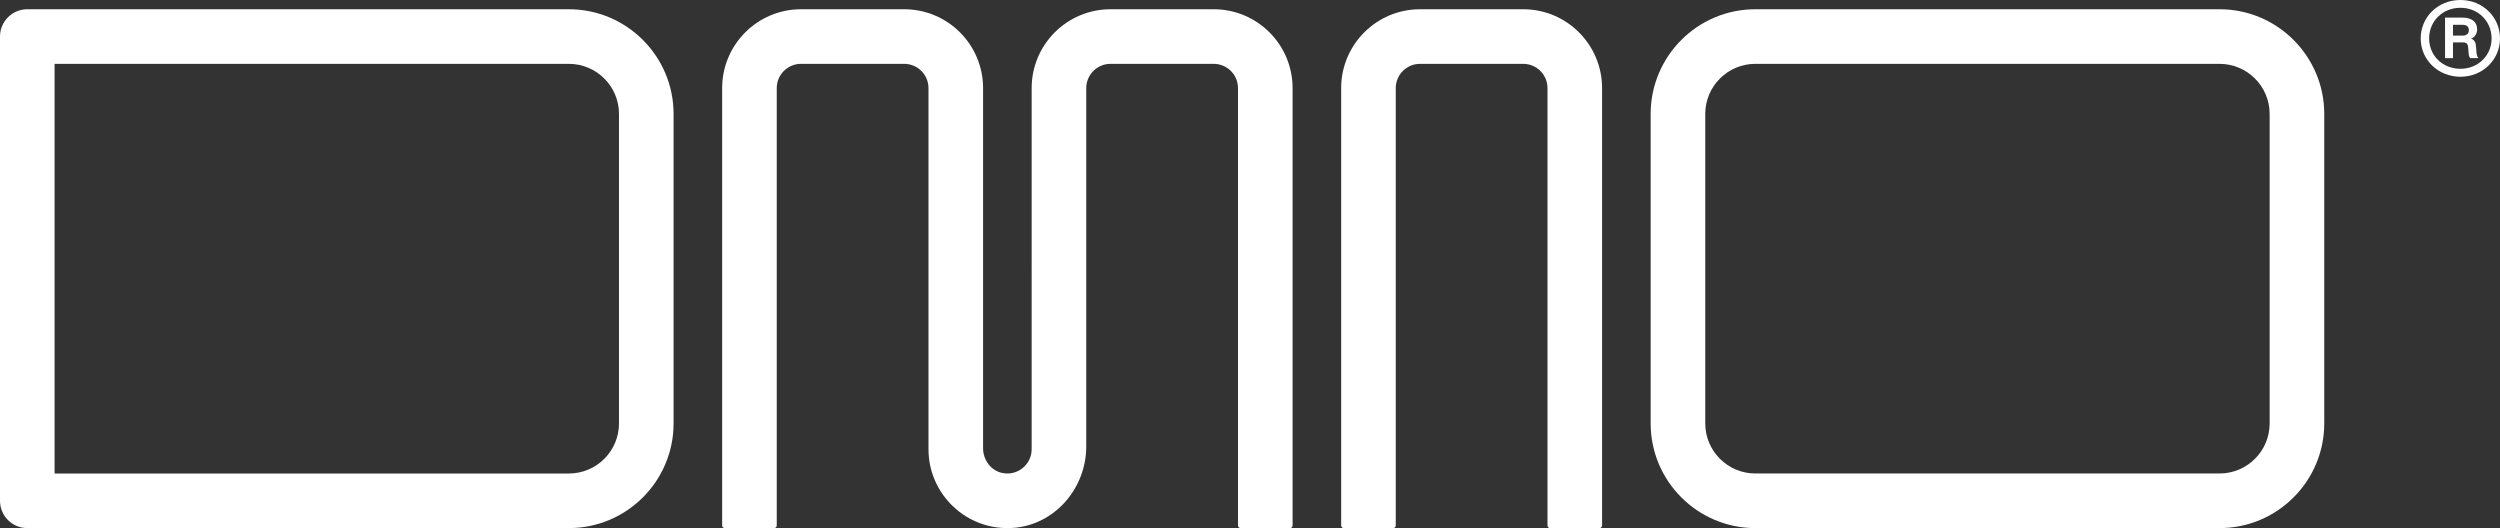
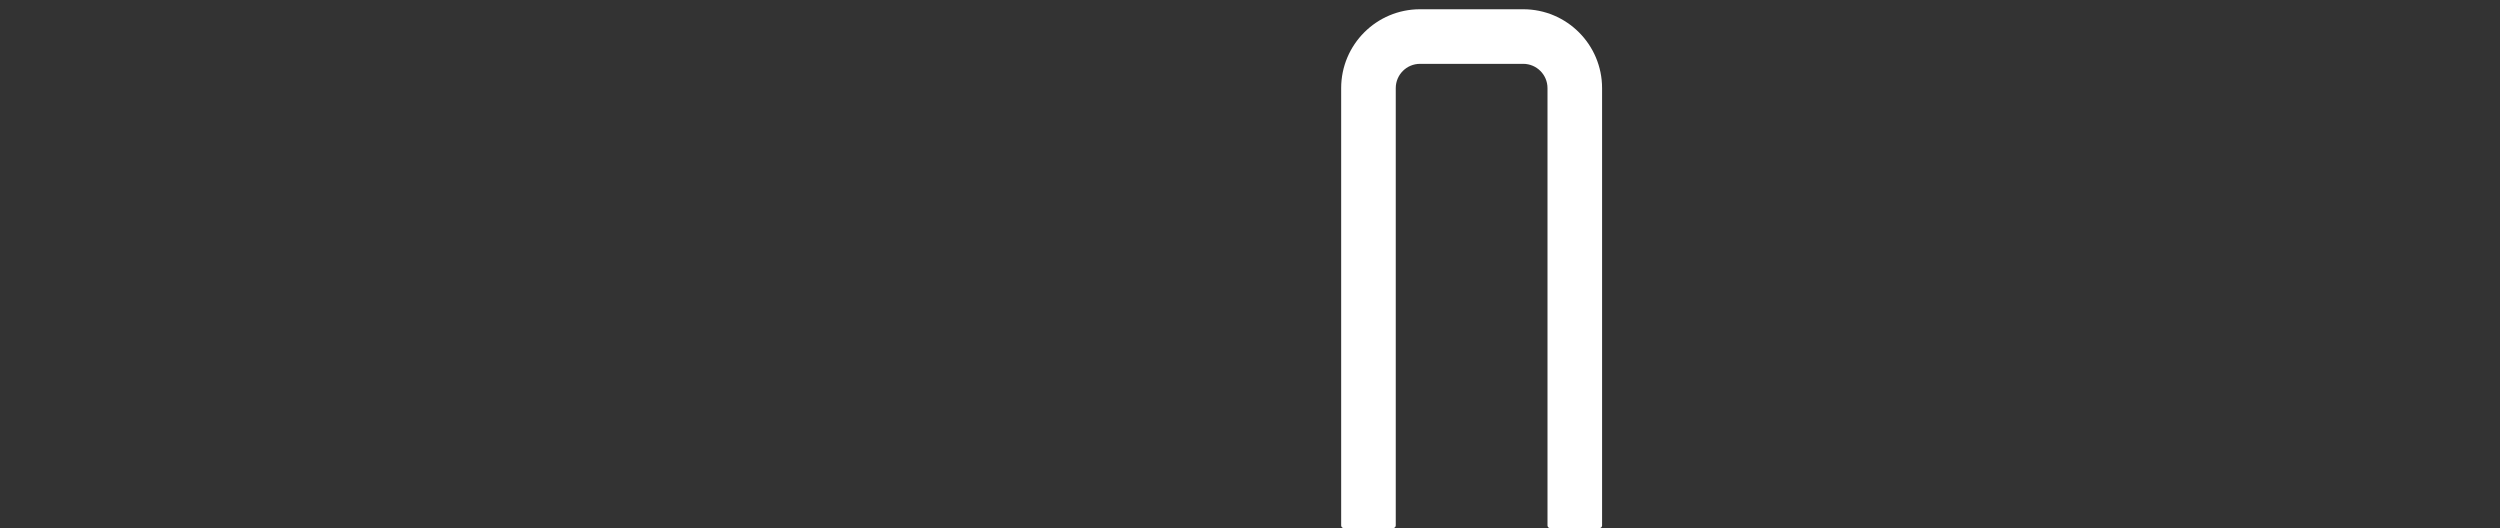
<svg xmlns="http://www.w3.org/2000/svg" version="1.1" id="a" x="0px" y="0px" width="159.973px" height="33.792px" viewBox="0 0 159.973 33.792" enable-background="new 0 0 159.973 33.792" xml:space="preserve">
  <rect x="0" y="0" width="159.973" height="33.792" fill="#333333" stroke="none" />
  <g>
-     <path fill="#FFFFFF" d="M36.404,33.792H1.747C0.782,33.792,0,33.01,0,32.045V2.339c0-0.965,0.782-1.747,1.747-1.747h34.657   c3.693,0,6.698,3.004,6.698,6.698v19.804C43.102,30.787,40.097,33.792,36.404,33.792z M3.493,30.299h32.911   c1.767,0,3.205-1.437,3.205-3.204V7.29c0-1.767-1.438-3.204-3.205-3.204H3.493V30.299z" />
-     <path fill="#FFFFFF" d="M142.029,33.792h-29.707c-3.693,0-6.698-3.004-6.698-6.698V7.29c0-3.693,3.004-6.698,6.698-6.698h29.707   c3.693,0,6.698,3.004,6.698,6.698v19.804C148.727,30.787,145.723,33.792,142.029,33.792z M112.322,4.085   c-1.767,0-3.204,1.437-3.204,3.204v19.805c0,1.767,1.437,3.204,3.204,3.204h29.707c1.767,0,3.204-1.437,3.204-3.204V7.29   c0-1.767-1.437-3.204-3.204-3.204L112.322,4.085L112.322,4.085z" />
    <path fill="#FFFFFF" d="M102.351,33.792h-3.163c-0.091,0-0.165-0.074-0.165-0.165V5.639c0-0.858-0.696-1.554-1.554-1.554h-6.602   c-0.859,0-1.554,0.696-1.554,1.554v27.987c0,0.091-0.074,0.165-0.165,0.165h-3.163c-0.091,0-0.165-0.074-0.165-0.165V5.639   c0-2.787,2.26-5.047,5.047-5.047h6.602c2.787,0,5.047,2.26,5.047,5.047v27.988C102.516,33.718,102.442,33.792,102.351,33.792   L102.351,33.792z" />
-     <path fill="#FFFFFF" d="M82.546,33.792h-3.163c-0.091,0-0.165-0.074-0.165-0.165V5.639c0-0.858-0.696-1.554-1.554-1.554h-6.602   c-0.859,0-1.554,0.696-1.554,1.554v22.928c0,2.686-2.022,5.034-4.702,5.214c-2.939,0.197-5.393-2.138-5.393-5.036V5.639   c0-0.858-0.696-1.554-1.554-1.554h-6.602c-0.859,0-1.554,0.696-1.554,1.554v27.987c0,0.091-0.074,0.165-0.165,0.165h-3.163   c-0.091,0-0.165-0.074-0.165-0.165V5.639c0-2.787,2.26-5.047,5.047-5.047h6.602c2.788,0,5.048,2.26,5.048,5.048v23.043   c0,0.752,0.506,1.442,1.244,1.585c0.992,0.193,1.864-0.566,1.864-1.524V5.639c0-2.787,2.26-5.047,5.047-5.047h6.602   c2.788,0,5.048,2.26,5.048,5.048v27.987C82.712,33.718,82.638,33.792,82.546,33.792L82.546,33.792z" />
  </g>
-   <path fill="#FFFFFF" d="M159.973,2.46c0,1.363-1.109,2.451-2.532,2.451c-1.434,0-2.542-1.088-2.542-2.451  c0-1.373,1.108-2.46,2.542-2.46C158.864,0,159.973,1.088,159.973,2.46z M159.434,2.46c0-1.108-0.864-1.962-1.993-1.962  c-1.139,0-2.003,0.854-2.003,1.962c0,1.099,0.864,1.942,2.003,1.942C158.569,4.402,159.434,3.558,159.434,2.46z M158.468,3.345  c0.011,0.173,0.041,0.264,0.123,0.376h-0.529c-0.071-0.091-0.092-0.214-0.102-0.376l-0.02-0.265  c-0.021-0.274-0.092-0.366-0.346-0.366h-0.63v1.007h-0.508V1.128h1.128c0.57,0,0.925,0.265,0.925,0.743  c0,0.244-0.101,0.478-0.376,0.6c0.214,0.091,0.295,0.264,0.305,0.508L158.468,3.345L158.468,3.345z M157.594,2.277  c0.244,0,0.387-0.132,0.387-0.345c0-0.234-0.142-0.346-0.417-0.346h-0.599v0.691H157.594L157.594,2.277z" />
</svg>